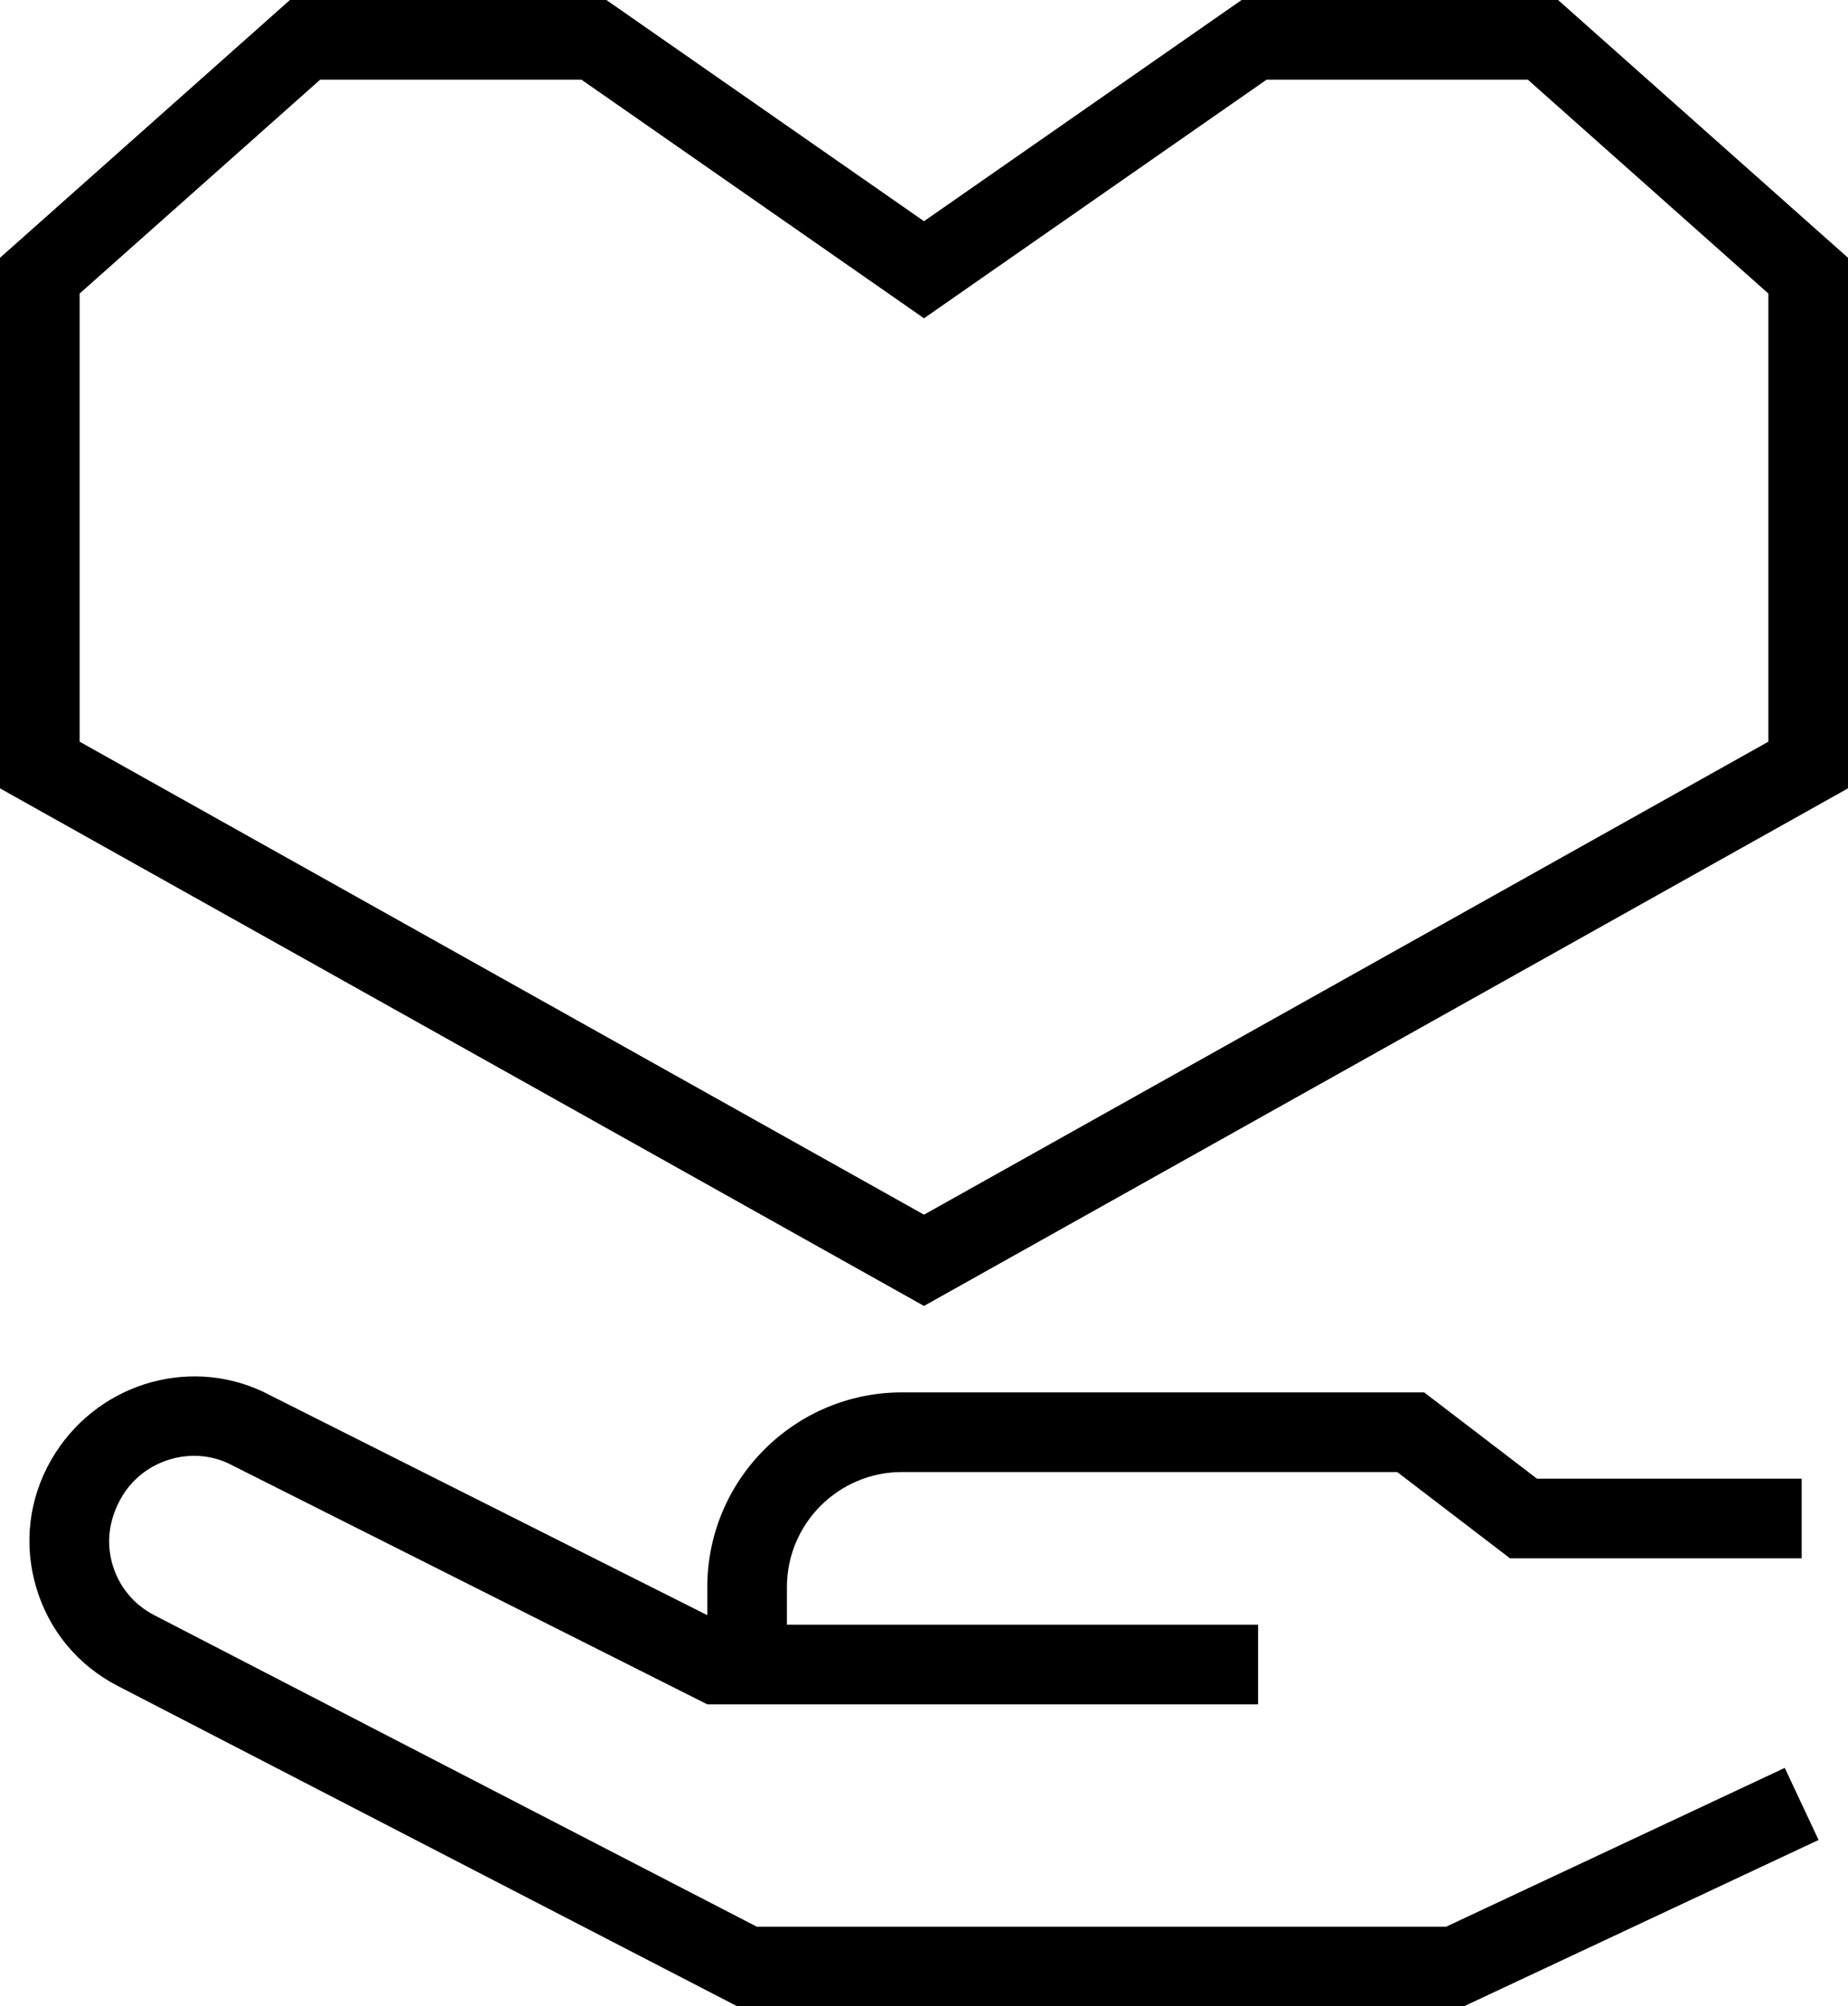
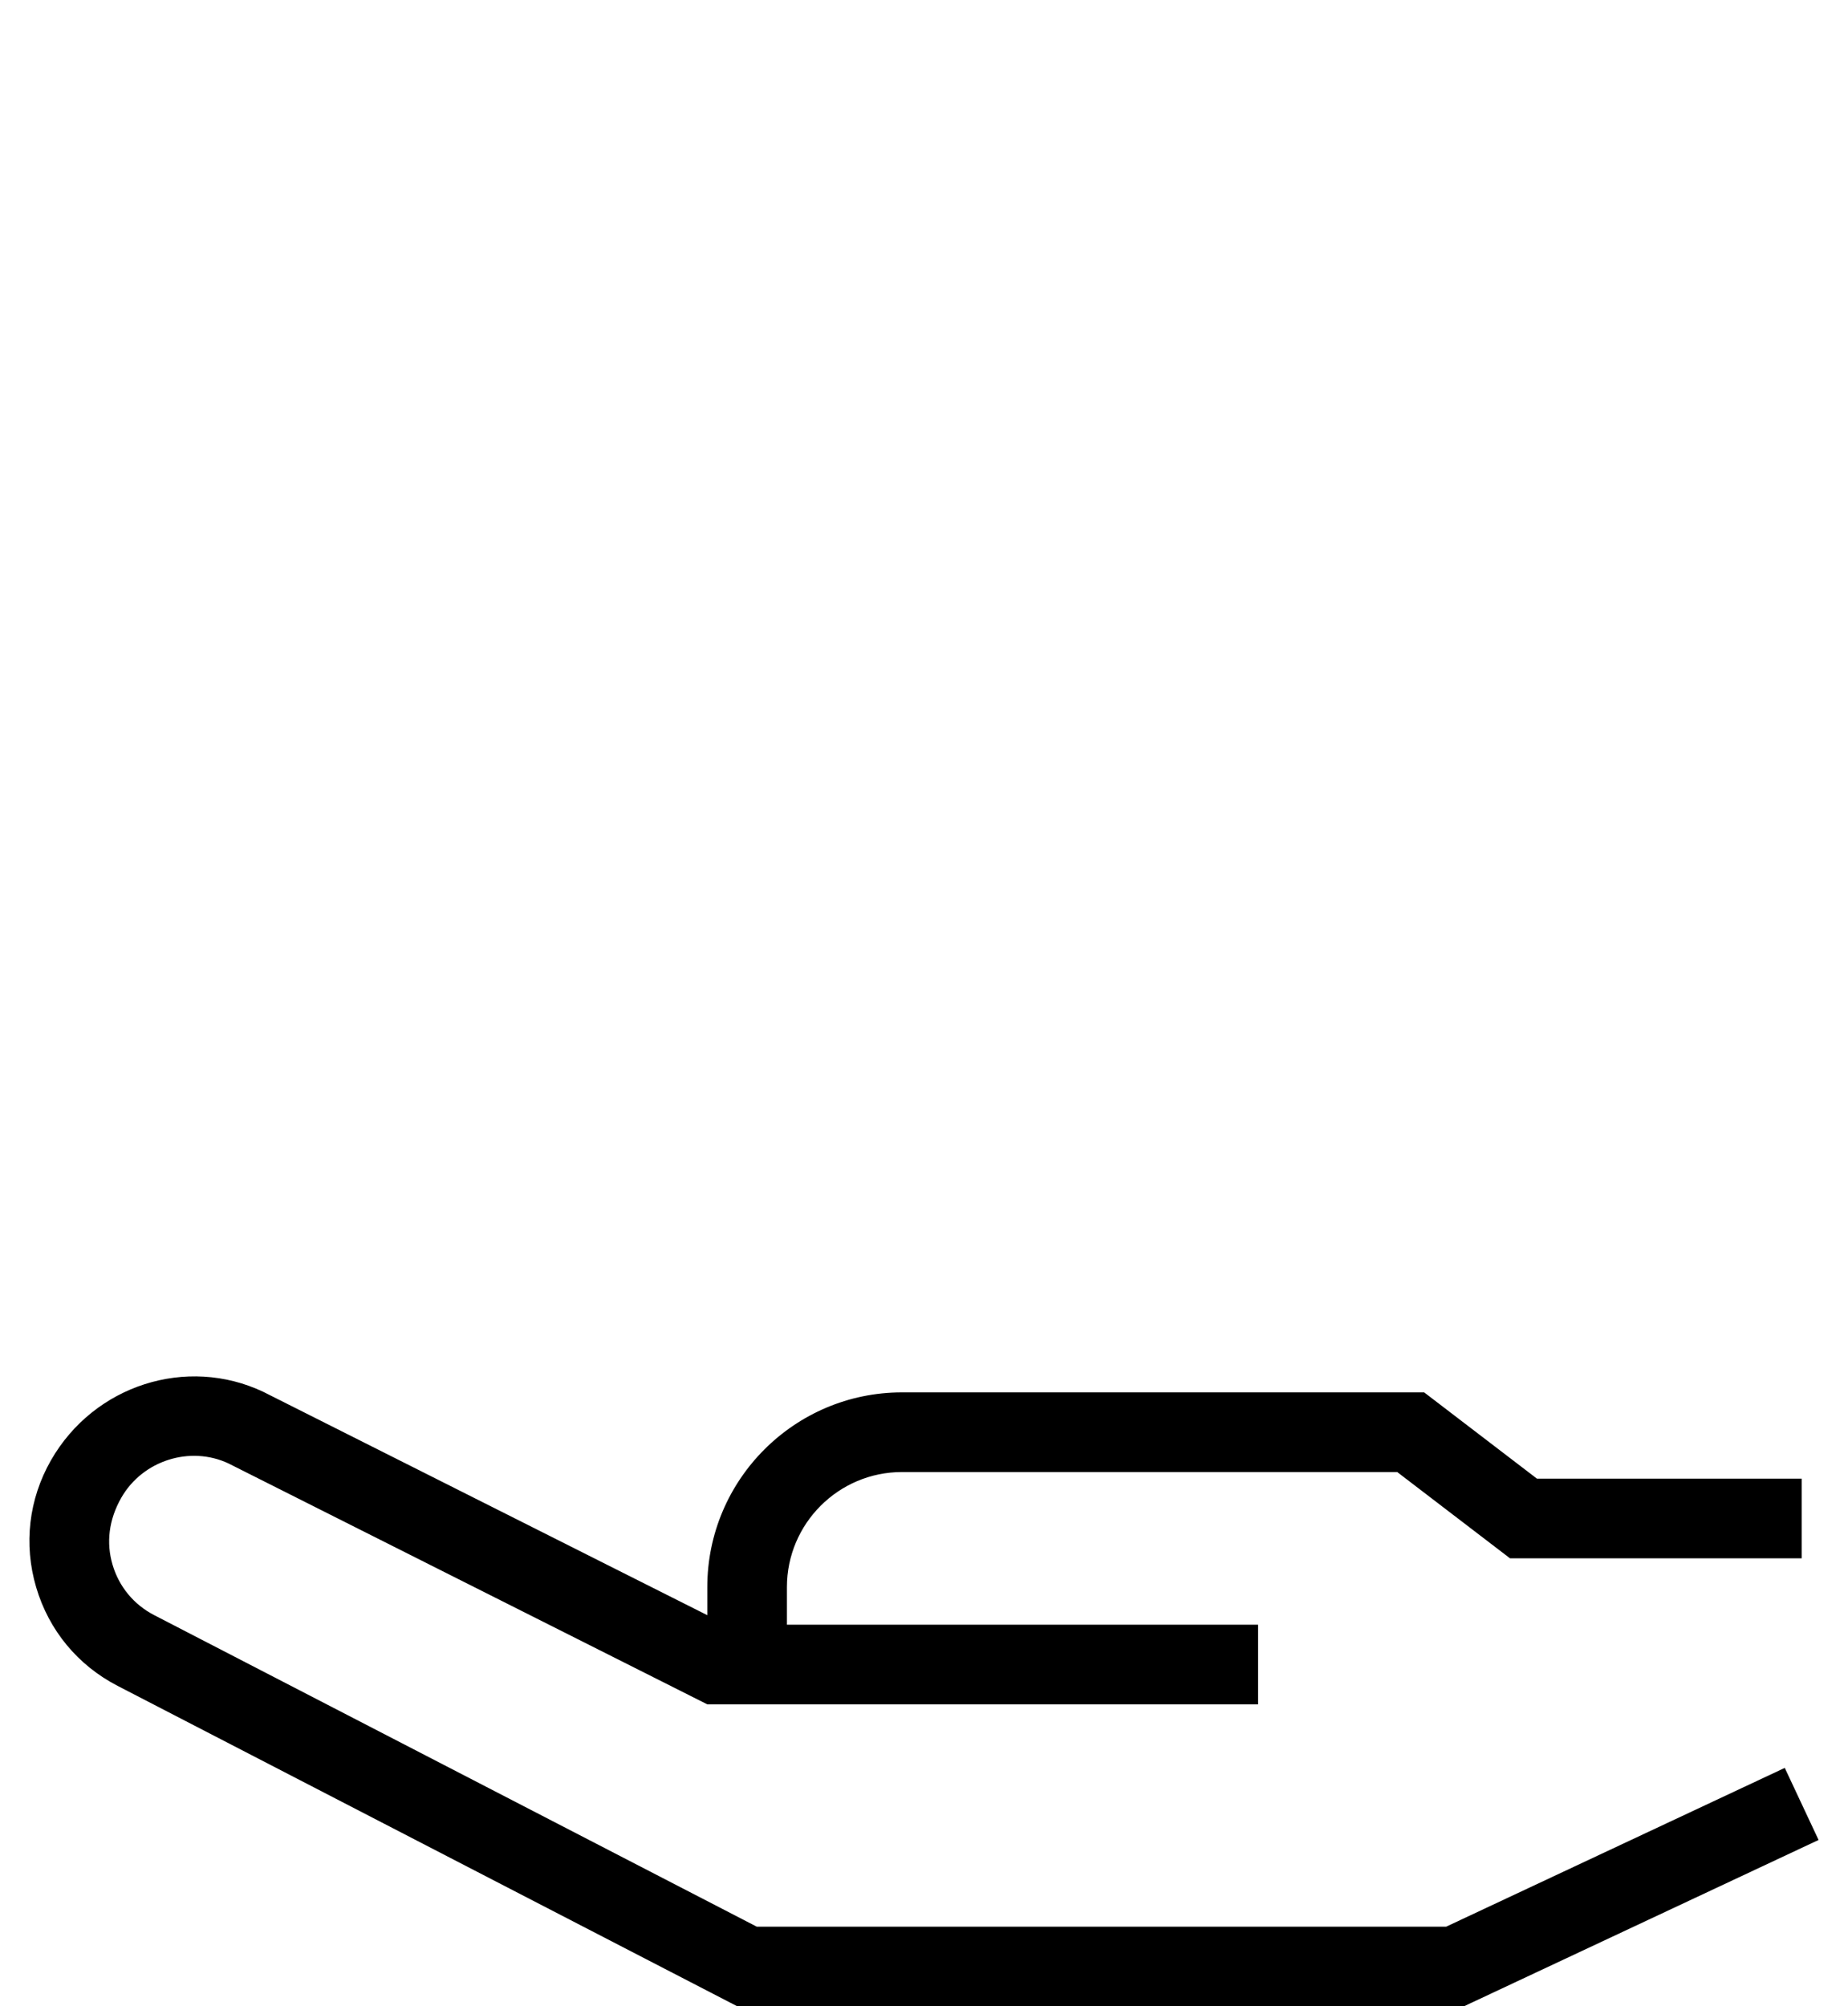
<svg xmlns="http://www.w3.org/2000/svg" id="_レイヤー_2" viewBox="0 0 205.455 222.999">
  <g id="_レイヤー_1-2">
    <path d="M160.77,214.146h-76.63l-67.005-34.633c-2.259-1.17-3.902-3.159-4.622-5.596-.72-2.444-.424-5.008.977-7.458,2.383-4.155,7.657-5.798,11.908-3.804l53.238,26.778h61.232v-8.853h-52.38v-4.179c0-7.055,5.738-12.789,12.79-12.789h55.06l12.542,9.591h32.426v-8.853h-29.429l-12.542-9.591h-58.057c-11.934,0-21.642,9.706-21.642,21.642v3.121l-49.38-24.832c-8.484-4.006-18.784-.772-23.588,7.614-2.473,4.328-3.058,9.343-1.645,14.121,1.409,4.778,4.622,8.663,9.049,10.951l68.912,35.625h80.757l39.443-18.495-3.758-8.011-37.656,17.654Z" />
-     <path d="M173.222,0h-35.184l-35.311,24.587L67.417,0h-35.184L0,28.651v58.973l102.727,57.526,102.727-57.526V28.651L173.222,0ZM196.602,82.437l-93.874,52.57L8.853,82.437v-49.809l26.746-23.775h29.04l38.089,26.524,38.089-26.524h29.04l26.746,23.775v49.809Z" />
  </g>
</svg>